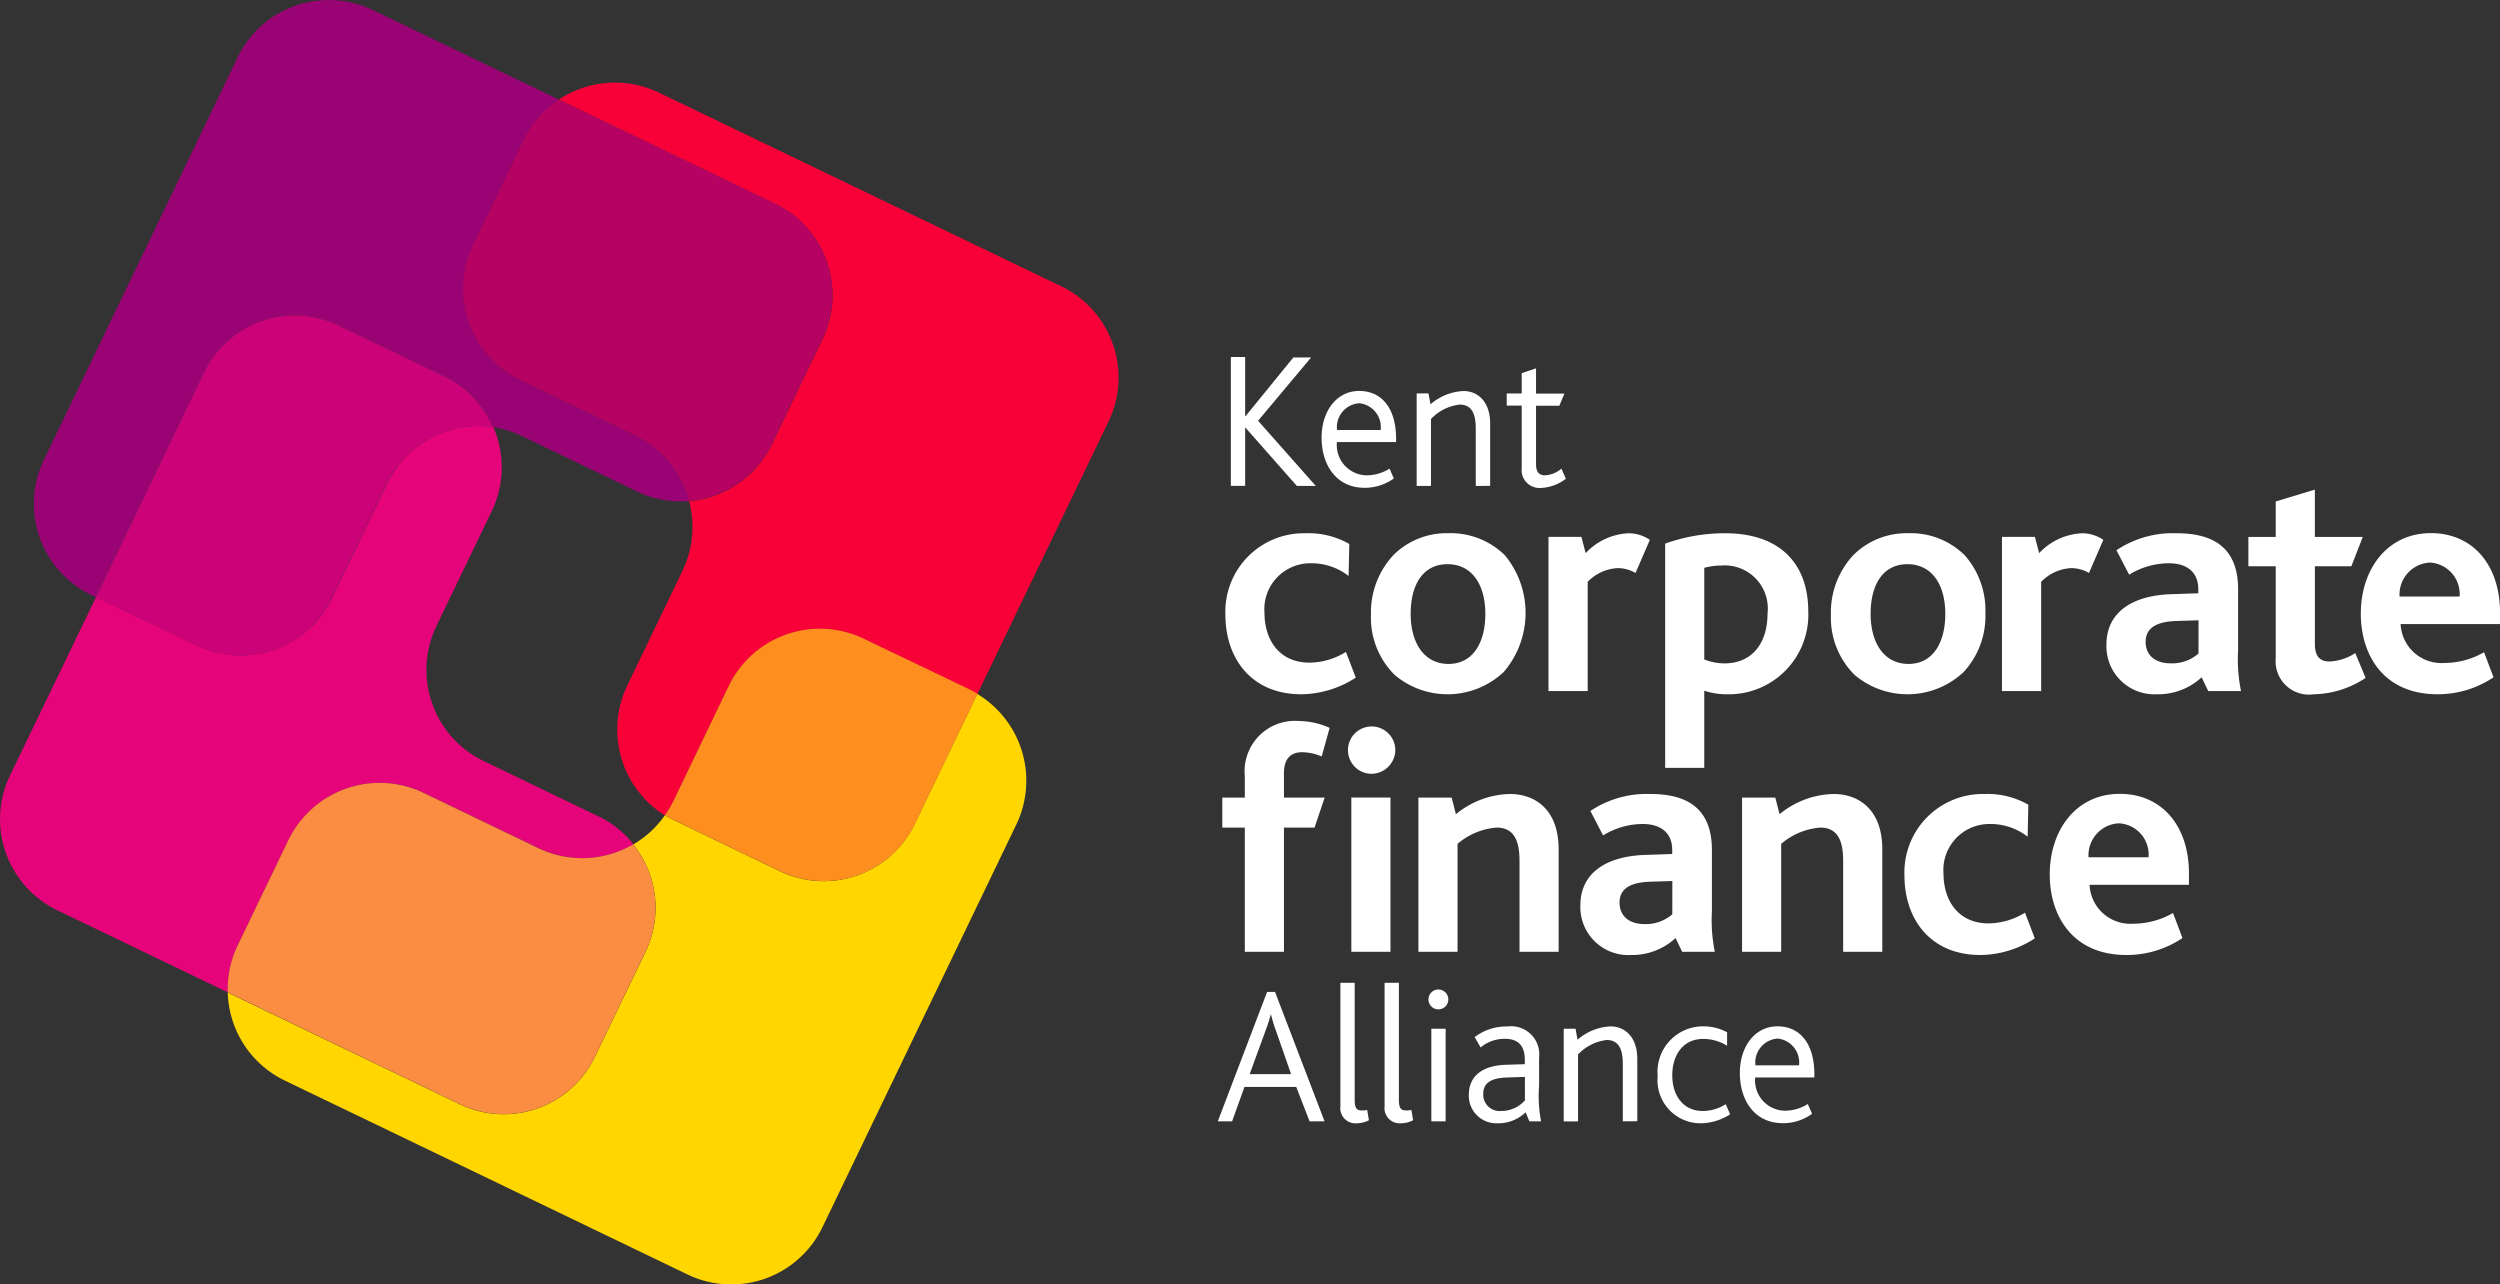
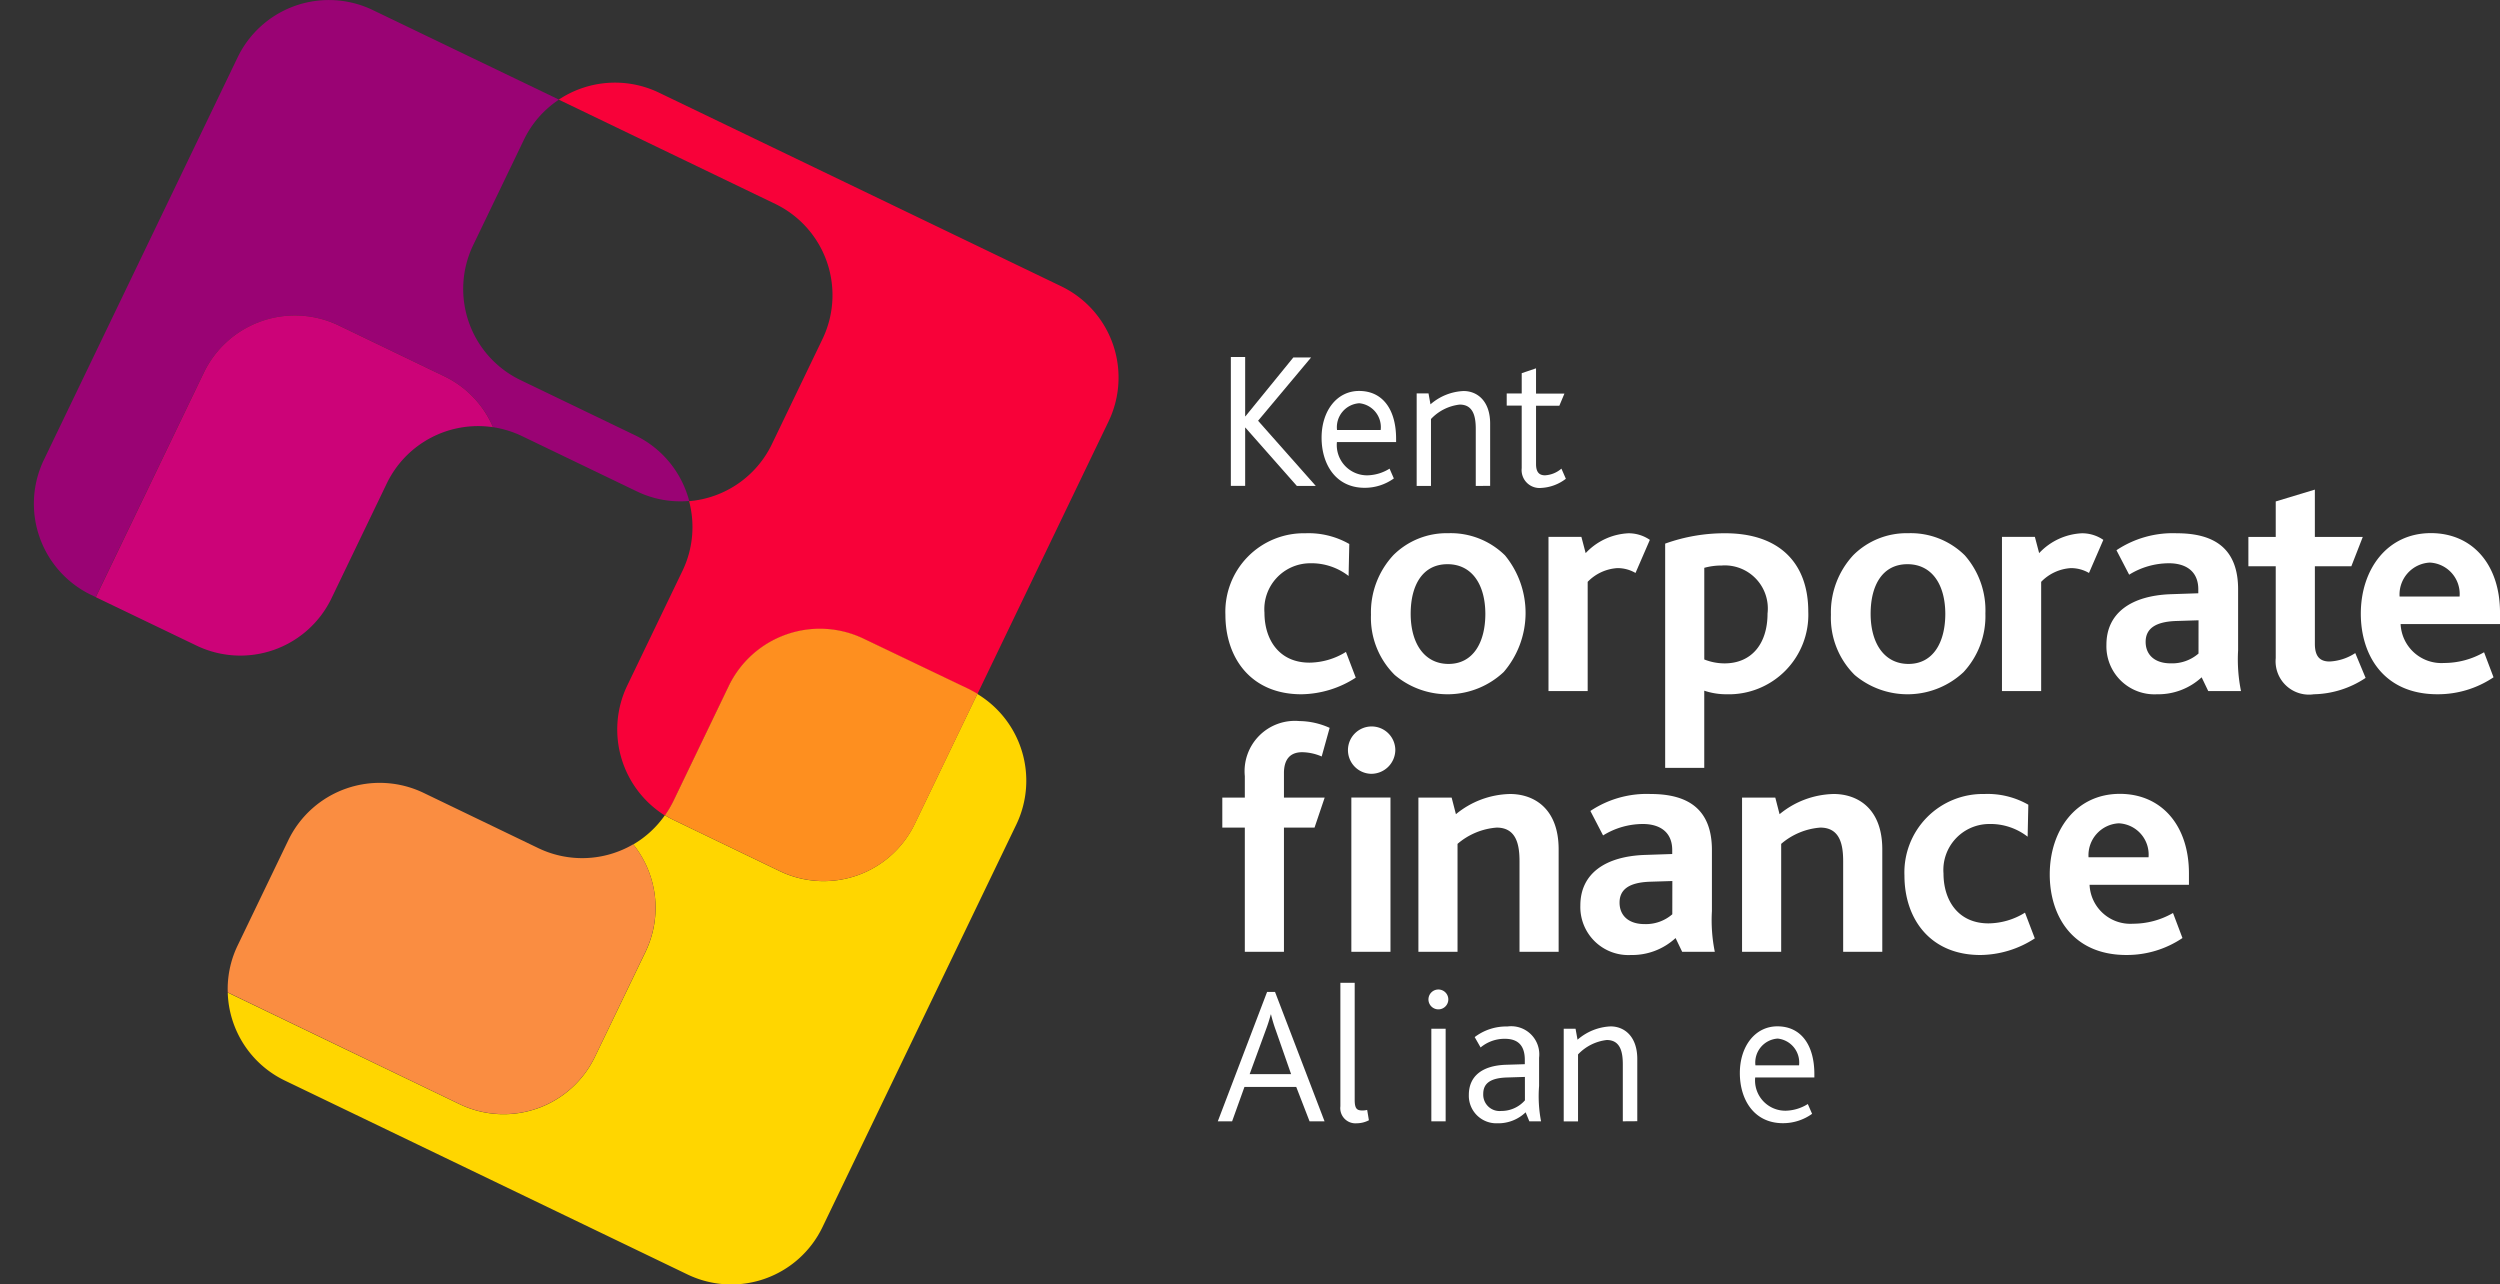
<svg xmlns="http://www.w3.org/2000/svg" viewBox="0 0 168.926 86.79">
  <rect x="0" y="0" width="168.926" height="86.79" fill="#333333" stroke="none" />
  <defs>
    <style>
      .cls-1 {
        fill: #f80139;
      }

      .cls-2 {
        fill: #9a0374;
      }

      .cls-3 {
        fill: #b60262;
      }

      .cls-4 {
        fill: #e6047a;
      }

      .cls-5 {
        fill: #cc0378;
      }

      .cls-6 {
        fill: #ffd600;
      }

      .cls-7 {
        fill: #fe8f1f;
      }

      .cls-8 {
        fill: #fa8d41;
      }

      .cls-9 {
        fill: #fff;
      }
    </style>
  </defs>
  <g id="Group_62" data-name="Group 62" transform="translate(0.003 0.003)">
    <g id="Group_60" data-name="Group 60" transform="translate(-0.003 -0.003)">
      <g id="Group_59" data-name="Group 59">
        <g id="Group_58" data-name="Group 58">
          <g id="Group_57" data-name="Group 57">
            <path id="Path_28" data-name="Path 28" class="cls-1" d="M82.374,20.924,55.156,7.822a6.855,6.855,0,0,0-6.746.484l14.638,7.05a6.845,6.845,0,0,1,3.19,9.109L62.8,31.608a6.839,6.839,0,0,1-5.584,3.829,6.814,6.814,0,0,1-.437,4.687l-3.751,7.791a6.86,6.86,0,0,0,2.558,8.766,6.479,6.479,0,0,0,.569-.959L59.9,47.939a6.838,6.838,0,0,1,9.109-3.19l7.136,3.432c.187.094.367.195.546.3l8.867-18.429A6.844,6.844,0,0,0,82.374,20.924Z" transform="translate(-10.654 -1.573)" />
            <path id="Path_29" data-name="Path 29" class="cls-2" d="M23.527,21.984l7.144,3.439a6.786,6.786,0,0,1,3.291,3.439,7.011,7.011,0,0,1,1.934.593l7.791,3.751a6.75,6.75,0,0,0,3.525.64,6.841,6.841,0,0,0-3.626-4.422L35.8,25.673a6.834,6.834,0,0,1-3.19-9.1l3.439-7.144a6.747,6.747,0,0,1,2.363-2.7L25.819.67A6.844,6.844,0,0,0,16.71,3.852L3.6,31.086a6.842,6.842,0,0,0,3.182,9.1l.328.156,7.308-15.177A6.846,6.846,0,0,1,23.527,21.984Z" transform="translate(-0.643 0.003)" />
-             <path id="Path_30" data-name="Path 30" class="cls-3" d="M44.219,11.328,40.78,18.472a6.832,6.832,0,0,0,3.19,9.1l7.783,3.751a6.8,6.8,0,0,1,3.626,4.422,6.828,6.828,0,0,0,5.584-3.829L64.4,24.774a6.85,6.85,0,0,0-3.19-9.109L46.582,8.63A6.689,6.689,0,0,0,44.219,11.328Z" transform="translate(-8.826 -1.897)" />
-             <path id="Path_31" data-name="Path 31" class="cls-4" d="M16.057,72.019,19.5,64.876a6.852,6.852,0,0,1,9.109-3.19L36.4,65.437a6.835,6.835,0,0,0,6.4-.265,6.719,6.719,0,0,0-2.347-1.88l-7.783-3.751a6.84,6.84,0,0,1-3.19-9.109l3.751-7.791a6.81,6.81,0,0,0,.1-5.662,6.85,6.85,0,0,0-7.167,3.782l-3.751,7.791a6.845,6.845,0,0,1-9.1,3.19L6.488,48.467.67,60.524a6.832,6.832,0,0,0,3.19,9.1l11.535,5.553A6.76,6.76,0,0,1,16.057,72.019Z" transform="translate(0.003 -8.121)" />
            <path id="Path_32" data-name="Path 32" class="cls-5" d="M24.218,46.452l3.751-7.791a6.85,6.85,0,0,1,7.167-3.782,6.754,6.754,0,0,0-3.291-3.439L24.7,28a6.832,6.832,0,0,0-9.1,3.19L8.3,46.366l6.816,3.276A6.832,6.832,0,0,0,24.218,46.452Z" transform="translate(-1.825 -6.013)" />
            <path id="Path_33" data-name="Path 33" class="cls-6" d="M57.04,72.1,49.9,68.66a6.159,6.159,0,0,1-.632-.343,6.777,6.777,0,0,1-2.137,1.973,6.842,6.842,0,0,1,.842,7.23L44.53,84.663a6.847,6.847,0,0,1-9.109,3.19L19.73,80.3a6.821,6.821,0,0,0,3.853,5.943l27.226,13.11a6.832,6.832,0,0,0,9.1-3.19L73.02,68.933a6.846,6.846,0,0,0-2.644-8.813l-4.235,8.8A6.835,6.835,0,0,1,57.04,72.1Z" transform="translate(-4.341 -13.231)" />
            <path id="Path_34" data-name="Path 34" class="cls-7" d="M71.032,55.14a6.838,6.838,0,0,0-9.109,3.19l-3.743,7.783a6.908,6.908,0,0,1-.569.959,6.158,6.158,0,0,0,.632.343l7.144,3.439a6.843,6.843,0,0,0,9.109-3.19l4.235-8.8c-.179-.1-.359-.2-.546-.3Z" transform="translate(-12.679 -11.987)" />
            <path id="Path_35" data-name="Path 35" class="cls-8" d="M44.53,86.351l3.439-7.144a6.844,6.844,0,0,0-.842-7.23,6.836,6.836,0,0,1-6.4.265L32.94,68.491a6.854,6.854,0,0,0-9.109,3.19l-3.439,7.144a6.761,6.761,0,0,0-.663,3.159L35.42,89.541A6.847,6.847,0,0,0,44.53,86.351Z" transform="translate(-4.34 -14.927)" />
          </g>
        </g>
      </g>
    </g>
    <g id="Group_61" data-name="Group 61" transform="translate(82.285 24.121)">
      <path id="Path_36" data-name="Path 36" class="cls-9" d="M111.1,39.641,107.623,35.7h-.016v3.938h-.967V30.93h.967v4.009h.016l3.237-3.977h1.2l-3.58,4.274,3.9,4.406H111.1Z" transform="translate(-105.759 -30.93)" />
      <path id="Path_37" data-name="Path 37" class="cls-9" d="M115.537,37.325a2.046,2.046,0,0,0,2.075,2.246,2.939,2.939,0,0,0,1.482-.452l.289.663a3.363,3.363,0,0,1-1.973.632c-1.958,0-2.909-1.6-2.909-3.385,0-1.809,1.029-3.159,2.535-3.159,1.614,0,2.5,1.279,2.5,3.229v.226ZM117.05,34.7a1.621,1.621,0,0,0-1.505,1.809h2.948A1.621,1.621,0,0,0,117.05,34.7Z" transform="translate(-107.489 -31.577)" />
      <path id="Path_38" data-name="Path 38" class="cls-9" d="M126.733,40.291V36.446c0-.78-.133-1.653-1.084-1.653a3.144,3.144,0,0,0-1.942.975v4.523h-.967V34.036h.8l.133.741a3.632,3.632,0,0,1,2.238-.9c.9,0,1.794.647,1.794,2.207v4.2Z" transform="translate(-109.303 -31.579)" />
      <path id="Path_39" data-name="Path 39" class="cls-9" d="M132.887,39.99a1.211,1.211,0,0,1-1.334-1.334V34.429H130.54V33.61h1.014V32.238l.967-.328v1.708h1.919l-.343.819h-1.575v3.938c0,.53.195.764.608.764a1.845,1.845,0,0,0,1.107-.452l.3.686A2.967,2.967,0,0,1,132.887,39.99Z" transform="translate(-111.019 -31.146)" />
      <path id="Path_40" data-name="Path 40" class="cls-9" d="M111.3,57.079c-3.393,0-5.132-2.441-5.132-5.373a5.3,5.3,0,0,1,5.4-5.506,5.533,5.533,0,0,1,2.971.725l-.047,2.16a4.1,4.1,0,0,0-2.62-.858,3.105,3.105,0,0,0-3.065,3.346c0,1.786.967,3.369,3.042,3.369a4.748,4.748,0,0,0,2.464-.725l.663,1.739A6.9,6.9,0,0,1,111.3,57.079Z" transform="translate(-105.655 -34.291)" />
      <path id="Path_41" data-name="Path 41" class="cls-9" d="M127.741,55.58a5.537,5.537,0,0,1-7.354.195A5.447,5.447,0,0,1,118.78,51.7a5.677,5.677,0,0,1,1.521-4.032,5.1,5.1,0,0,1,3.7-1.474,5.222,5.222,0,0,1,3.837,1.5,6.133,6.133,0,0,1-.1,7.892Zm-3.79-7.292c-1.677,0-2.488,1.412-2.488,3.346,0,2.028.944,3.393,2.558,3.393,1.653,0,2.488-1.435,2.488-3.393C126.5,49.629,125.581,48.288,123.951,48.288Z" transform="translate(-108.431 -34.289)" />
      <path id="Path_42" data-name="Path 42" class="cls-9" d="M140.04,48.883a2.393,2.393,0,0,0-1.232-.328,3.051,3.051,0,0,0-2,.928v7.378H134.16V46.442h2.223l.289,1.1a4.224,4.224,0,0,1,2.886-1.341,2.531,2.531,0,0,1,1.451.445Z" transform="translate(-111.816 -34.291)" />
      <path id="Path_43" data-name="Path 43" class="cls-9" d="M148.411,57.079a4.672,4.672,0,0,1-1.5-.242v5.217H144.27V46.9a11.851,11.851,0,0,1,4.055-.7c3.7,0,5.615,2.051,5.615,5.288A5.375,5.375,0,0,1,148.411,57.079Zm-.289-8.7a4.378,4.378,0,0,0-1.209.156v6.192a3.7,3.7,0,0,0,1.365.265c1.848,0,2.909-1.341,2.909-3.369A2.91,2.91,0,0,0,148.123,48.376Z" transform="translate(-114.042 -34.291)" />
      <path id="Path_44" data-name="Path 44" class="cls-9" d="M167.591,55.58a5.537,5.537,0,0,1-7.354.195A5.447,5.447,0,0,1,158.63,51.7a5.677,5.677,0,0,1,1.521-4.032,5.1,5.1,0,0,1,3.7-1.474,5.19,5.19,0,0,1,3.829,1.5,5.626,5.626,0,0,1,1.388,3.923A5.558,5.558,0,0,1,167.591,55.58Zm-3.79-7.292c-1.677,0-2.488,1.412-2.488,3.346,0,2.028.944,3.393,2.558,3.393,1.653,0,2.488-1.435,2.488-3.393C166.351,49.629,165.431,48.288,163.8,48.288Z" transform="translate(-117.202 -34.289)" />
      <path id="Path_45" data-name="Path 45" class="cls-9" d="M179.33,48.883a2.412,2.412,0,0,0-1.232-.328,3.051,3.051,0,0,0-2,.928v7.378H173.45V46.442h2.223l.289,1.1a4.224,4.224,0,0,1,2.886-1.341,2.531,2.531,0,0,1,1.451.445Z" transform="translate(-120.464 -34.291)" />
      <path id="Path_46" data-name="Path 46" class="cls-9" d="M189.379,56.861l-.445-.928a4.325,4.325,0,0,1-3.018,1.146,3.245,3.245,0,0,1-3.416-3.346c0-2.16,1.692-3.322,4.36-3.416l1.848-.062V49.99c0-1.256-.881-1.763-1.981-1.763a5.117,5.117,0,0,0-2.691.772l-.858-1.653a6.852,6.852,0,0,1,4.079-1.146c2.574,0,4.141,1.061,4.141,3.79v4.118a10.762,10.762,0,0,0,.195,2.753Zm-.655-4.781-1.5.047c-1.435.047-2.074.53-2.074,1.412,0,.858.593,1.451,1.7,1.451a2.722,2.722,0,0,0,1.872-.663Z" transform="translate(-122.456 -34.291)" />
      <path id="Path_47" data-name="Path 47" class="cls-9" d="M199.222,56.247a2.253,2.253,0,0,1-2.574-2.441V47.6H194.8V45.618h1.848v-2.4l2.644-.8v3.2h3.237l-.772,1.981h-2.464v5.241c0,.819.312,1.193.99,1.193a3.458,3.458,0,0,0,1.739-.569l.7,1.677A6.511,6.511,0,0,1,199.222,56.247Z" transform="translate(-125.164 -33.459)" />
      <path id="Path_48" data-name="Path 48" class="cls-9" d="M207.231,52.343a2.758,2.758,0,0,0,2.932,2.62,5.418,5.418,0,0,0,2.706-.725l.64,1.692a6.721,6.721,0,0,1-3.79,1.146c-3.634,0-5.178-2.644-5.178-5.444,0-2.971,1.763-5.444,4.734-5.444,2.823,0,4.672,2.137,4.672,5.373v.772h-6.715Zm1.981-4.165a2.159,2.159,0,0,0-2.051,2.293h4.055A2.125,2.125,0,0,0,209.212,48.179Z" transform="translate(-127.308 -34.289)" />
      <path id="Path_49" data-name="Path 49" class="cls-9" d="M112.615,64.864a3.431,3.431,0,0,0-1.318-.289c-.834,0-1.232.507-1.232,1.412v1.653h2.753l-.686,2.028h-2.067V78.06h-2.644V69.668H105.9V67.641h1.521V66.19a3.4,3.4,0,0,1,3.681-3.72,5.1,5.1,0,0,1,2.051.46Z" transform="translate(-105.596 -37.872)" />
      <path id="Path_50" data-name="Path 50" class="cls-9" d="M118.31,66.14a1.6,1.6,0,1,1,1.653-1.607A1.625,1.625,0,0,1,118.31,66.14Zm-1.318,12.026V67.746h2.644V78.166Z" transform="translate(-107.969 -37.978)" />
      <path id="Path_51" data-name="Path 51" class="cls-9" d="M129.722,79.451V73.329c0-1.076-.195-2.269-1.544-2.269a4.584,4.584,0,0,0-2.644,1.1v7.292H122.89V69.032h2.246l.289,1.123a5.921,5.921,0,0,1,3.658-1.365c1.583,0,3.283.944,3.283,3.743v6.918h-2.644Z" transform="translate(-109.336 -39.263)" />
      <path id="Path_52" data-name="Path 52" class="cls-9" d="M143.8,79.451l-.445-.928a4.325,4.325,0,0,1-3.018,1.146,3.245,3.245,0,0,1-3.416-3.346c0-2.16,1.692-3.322,4.36-3.416l1.848-.062V72.58c0-1.256-.881-1.763-1.981-1.763a5.117,5.117,0,0,0-2.691.772l-.858-1.653a6.844,6.844,0,0,1,4.071-1.146c2.574,0,4.141,1.061,4.141,3.79V76.7a10.764,10.764,0,0,0,.195,2.753H143.8Zm-.663-4.781-1.5.047c-1.435.047-2.067.53-2.067,1.412,0,.858.593,1.451,1.692,1.451a2.722,2.722,0,0,0,1.872-.663Z" transform="translate(-112.424 -39.263)" />
      <path id="Path_53" data-name="Path 53" class="cls-9" d="M157.762,79.451V73.329c0-1.076-.195-2.269-1.544-2.269a4.584,4.584,0,0,0-2.644,1.1v7.292H150.93V69.032h2.246l.289,1.123a5.921,5.921,0,0,1,3.658-1.365c1.583,0,3.283.944,3.283,3.743v6.918h-2.644Z" transform="translate(-115.507 -39.263)" />
      <path id="Path_54" data-name="Path 54" class="cls-9" d="M170.132,79.669c-3.393,0-5.132-2.441-5.132-5.373a5.3,5.3,0,0,1,5.4-5.506,5.533,5.533,0,0,1,2.971.725l-.047,2.16a4.1,4.1,0,0,0-2.62-.858,3.105,3.105,0,0,0-3.065,3.346c0,1.786.967,3.369,3.042,3.369a4.748,4.748,0,0,0,2.464-.725l.663,1.739A6.834,6.834,0,0,1,170.132,79.669Z" transform="translate(-118.604 -39.263)" />
      <path id="Path_55" data-name="Path 55" class="cls-9" d="M180.281,74.933a2.758,2.758,0,0,0,2.932,2.62,5.418,5.418,0,0,0,2.706-.725l.639,1.692a6.721,6.721,0,0,1-3.79,1.146c-3.634,0-5.178-2.644-5.178-5.444,0-2.971,1.763-5.444,4.734-5.444,2.823,0,4.672,2.137,4.672,5.373v.772h-6.715Zm1.981-4.165a2.159,2.159,0,0,0-2.051,2.293h4.055A2.115,2.115,0,0,0,182.262,70.769Z" transform="translate(-121.376 -39.261)" />
      <path id="Path_56" data-name="Path 56" class="cls-9" d="M111.71,94.683l-.9-2.324h-3.5l-.834,2.324h-.967l3.33-8.743h.538l3.346,8.743Zm-2.277-6.138a9.985,9.985,0,0,1-.328-1.084h-.016a10.825,10.825,0,0,1-.343,1.068l-1.084,2.964h2.8Z" transform="translate(-105.51 -43.038)" />
      <path id="Path_57" data-name="Path 57" class="cls-9" d="M117.23,94.641a1.025,1.025,0,0,1-1.1-1.146V85.15h.967v7.908c0,.593.148.717.515.717a1.253,1.253,0,0,0,.328-.039l.117.7A1.8,1.8,0,0,1,117.23,94.641Z" transform="translate(-107.848 -42.864)" />
-       <path id="Path_58" data-name="Path 58" class="cls-9" d="M121.06,94.641a1.025,1.025,0,0,1-1.1-1.146V85.15h.967v7.908c0,.593.148.717.515.717a1.253,1.253,0,0,0,.328-.039l.117.7A1.8,1.8,0,0,1,121.06,94.641Z" transform="translate(-108.691 -42.864)" />
      <path id="Path_59" data-name="Path 59" class="cls-9" d="M124.429,87.071a.671.671,0,1,1,.671-.671A.671.671,0,0,1,124.429,87.071Zm-.476,7.565V88.382h.967v6.255h-.967Z" transform="translate(-109.525 -42.992)" />
      <path id="Path_60" data-name="Path 60" class="cls-9" d="M131.347,95.341l-.25-.608a2.673,2.673,0,0,1-1.919.741,1.859,1.859,0,0,1-1.919-1.919c0-1.232.858-1.981,2.511-2.035l1.271-.039v-.289c0-1.068-.554-1.427-1.349-1.427a2.524,2.524,0,0,0-1.638.585l-.4-.7a3.52,3.52,0,0,1,2.207-.717,1.9,1.9,0,0,1,2.145,2.113v1.9a8.924,8.924,0,0,0,.133,2.394h-.8Zm-.3-3-1.24.039c-1.123.039-1.575.421-1.575,1.107a1.106,1.106,0,0,0,1.217,1.154,2.118,2.118,0,0,0,1.6-.717Z" transform="translate(-110.297 -43.697)" />
      <path id="Path_61" data-name="Path 61" class="cls-9" d="M139.473,95.341V91.5c0-.78-.133-1.653-1.084-1.653a3.165,3.165,0,0,0-1.942.975v4.523h-.967V89.086h.8l.133.741a3.632,3.632,0,0,1,2.238-.9c.9,0,1.8.647,1.8,2.207v4.2Z" transform="translate(-112.107 -43.697)" />
-       <path id="Path_62" data-name="Path 62" class="cls-9" d="M146.529,95.471a2.908,2.908,0,0,1-2.909-3.19,3.076,3.076,0,0,1,3.1-3.361,3.384,3.384,0,0,1,1.591.4v.912a3.015,3.015,0,0,0-1.63-.46c-1.31,0-2.075,1.045-2.075,2.457,0,1.388.764,2.41,2.051,2.41a2.868,2.868,0,0,0,1.56-.46l.3.686A3.755,3.755,0,0,1,146.529,95.471Z" transform="translate(-113.898 -43.694)" />
      <path id="Path_63" data-name="Path 63" class="cls-9" d="M151.777,92.375a2.046,2.046,0,0,0,2.074,2.246,2.939,2.939,0,0,0,1.482-.452l.289.663a3.363,3.363,0,0,1-1.973.632c-1.957,0-2.909-1.6-2.909-3.385,0-1.809,1.029-3.159,2.535-3.159,1.614,0,2.5,1.279,2.5,3.229v.226h-3.993Zm1.521-2.628a1.621,1.621,0,0,0-1.505,1.809h2.948A1.626,1.626,0,0,0,153.3,89.747Z" transform="translate(-115.466 -43.694)" />
    </g>
  </g>
</svg>